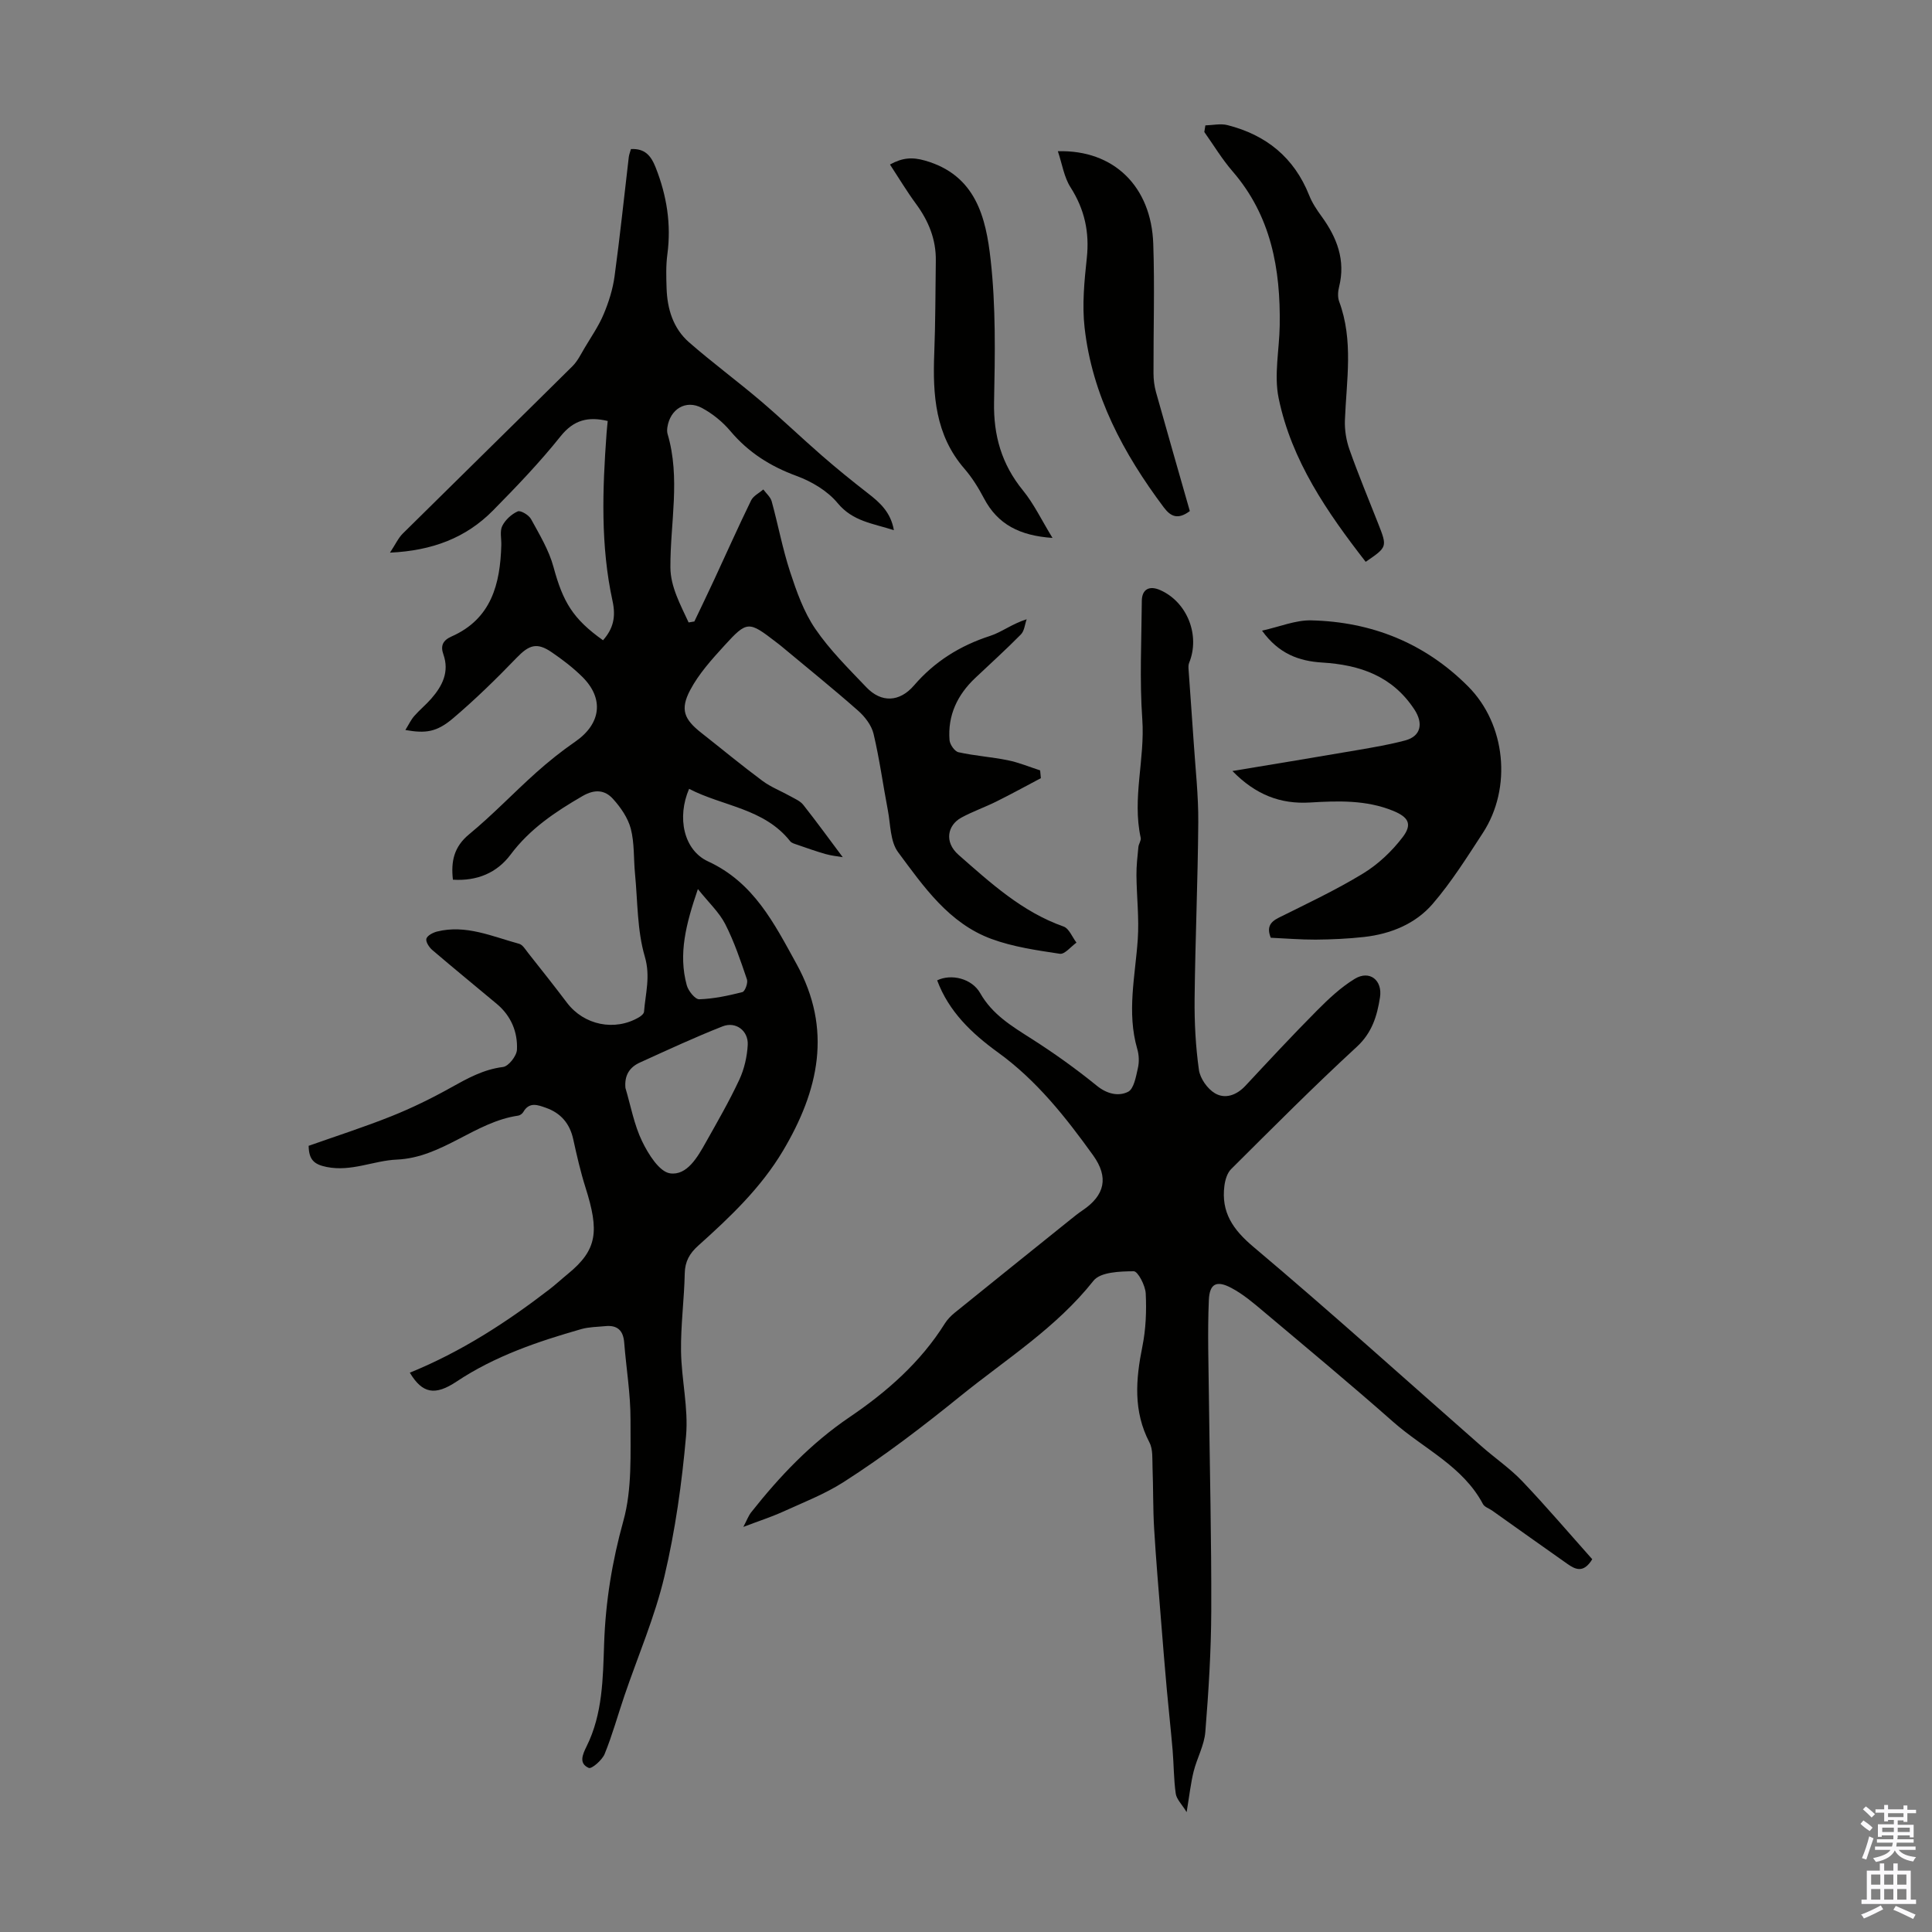
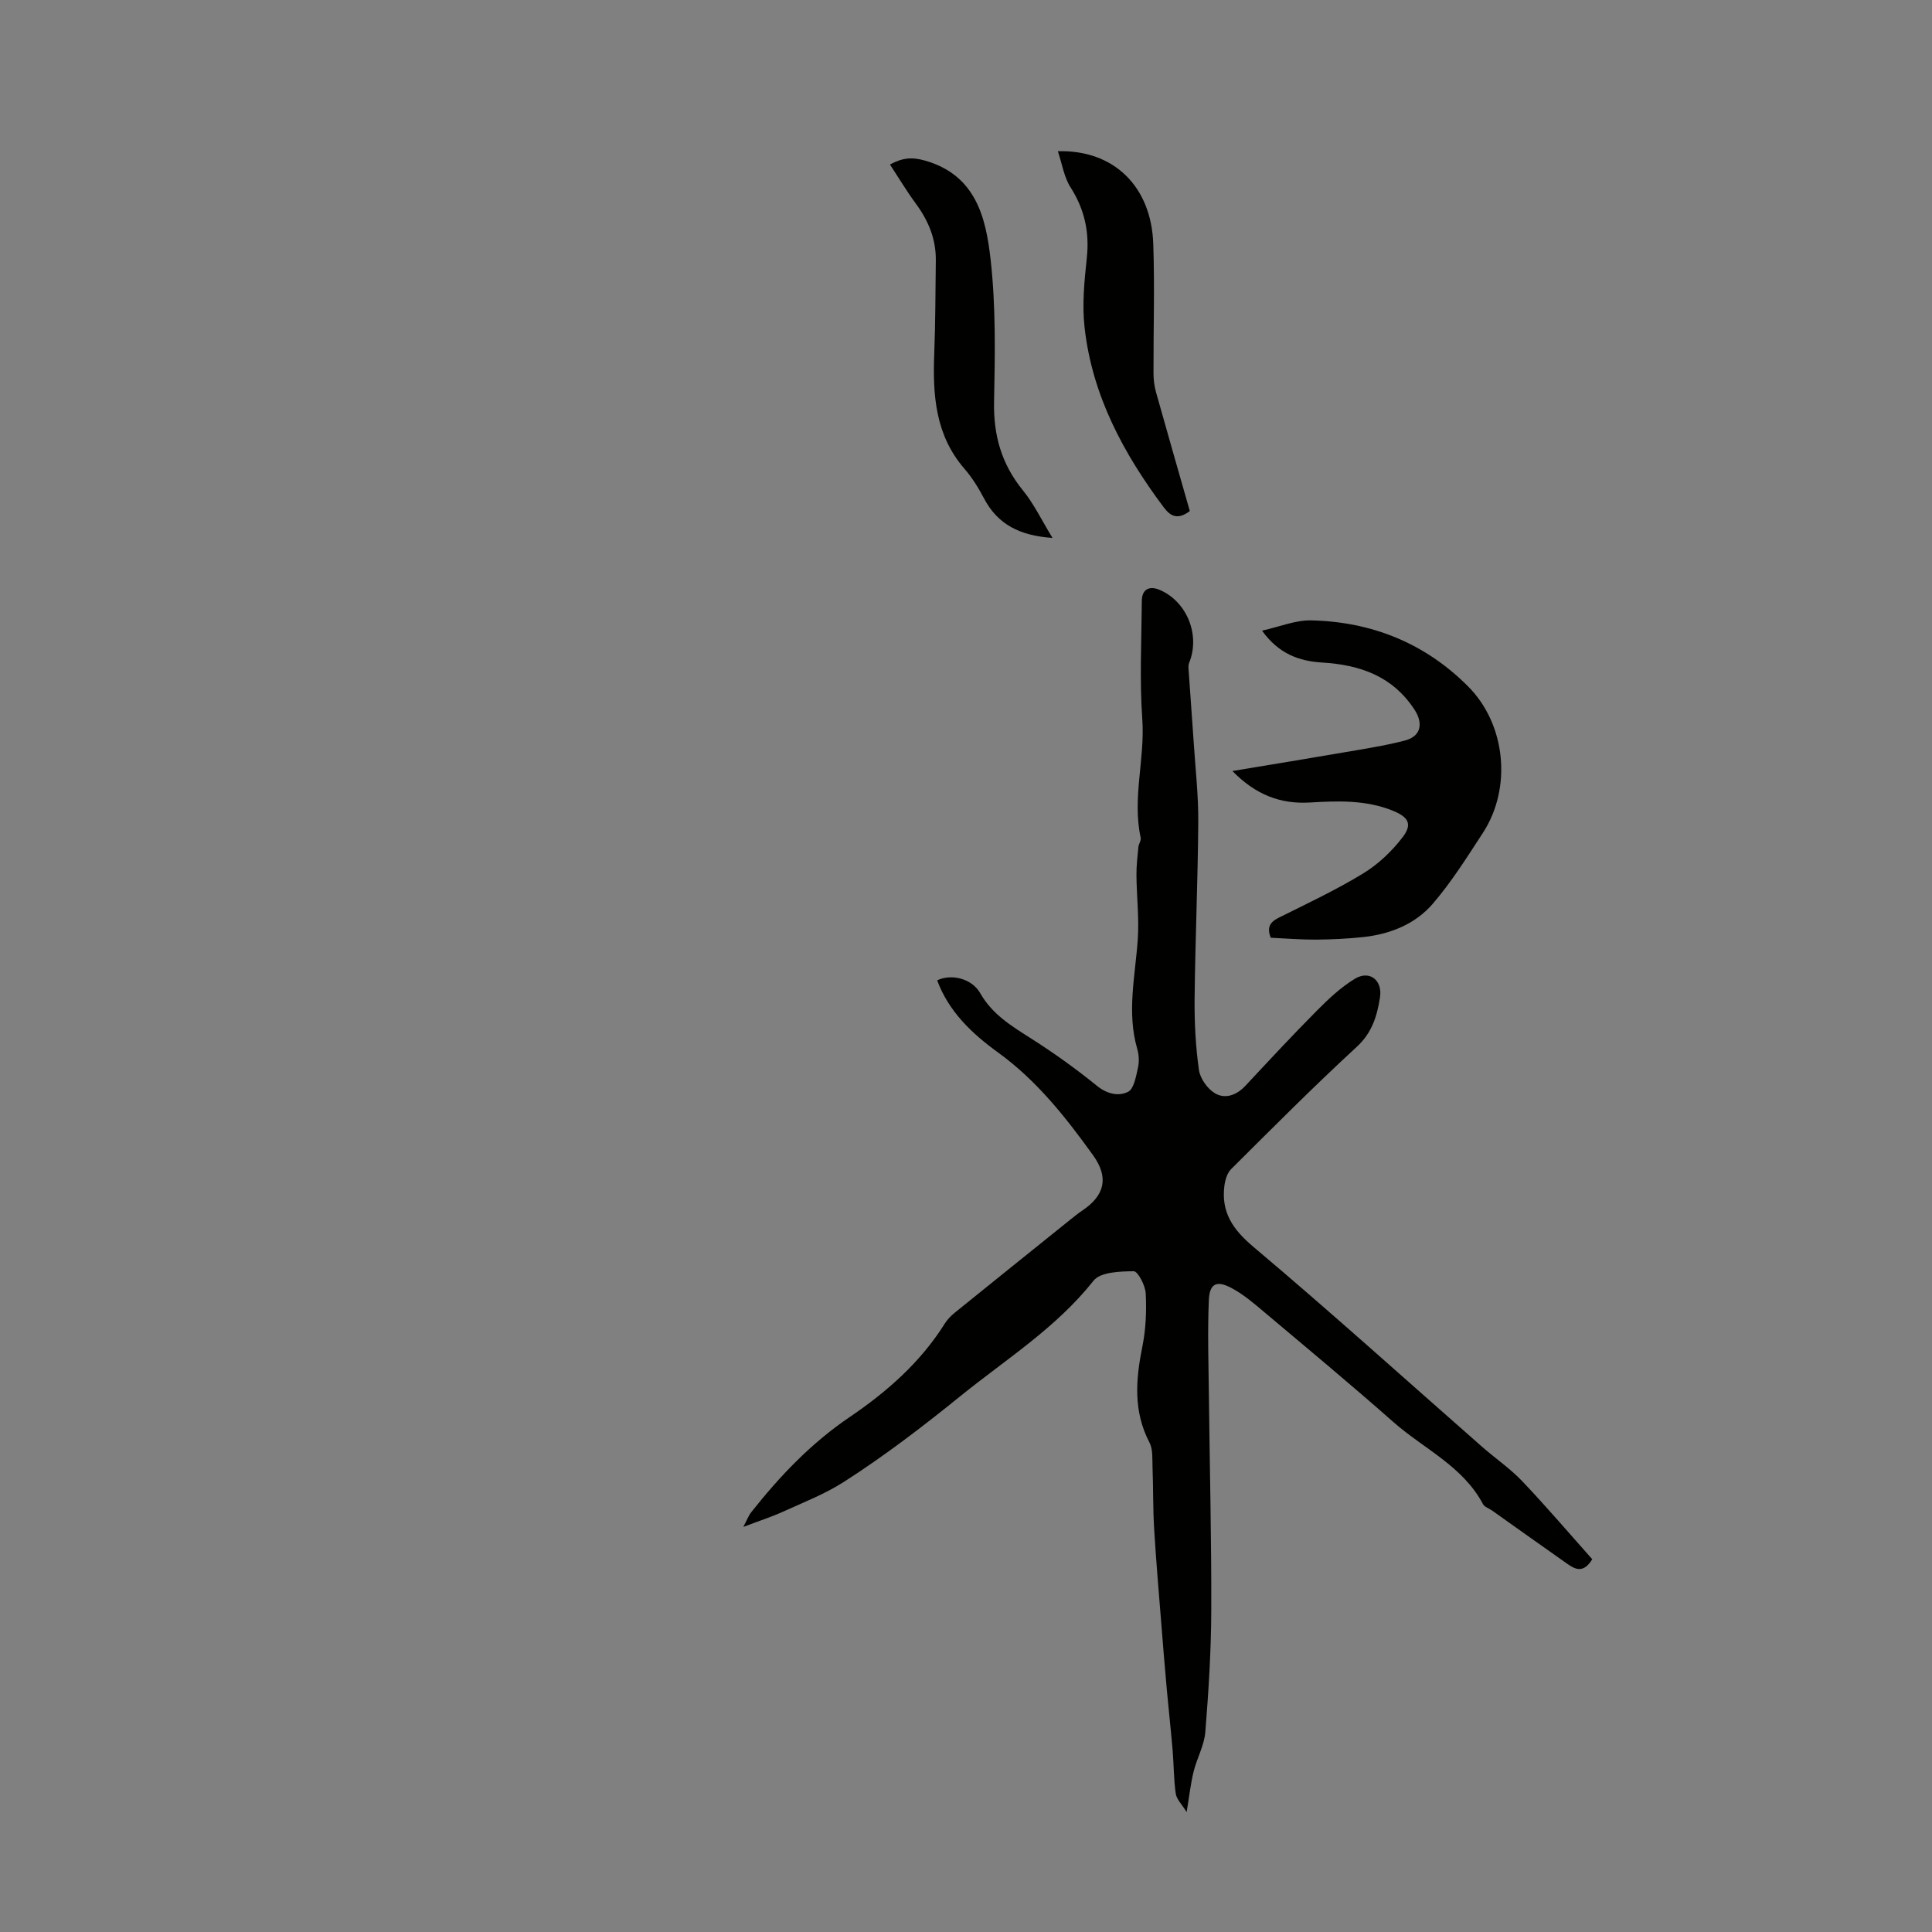
<svg xmlns="http://www.w3.org/2000/svg" enable-background="new 0 0 400 400" viewBox="0 0 400 400">
  <rect x="0" y="0" width="400" height="400" fill="#808080" stroke="none" />
  <g fill="#010100">
-     <path d="m84.85 284.2c10.65-4.34 19.99-10.4 28.86-17.22 1.33-1.02 2.56-2.17 3.86-3.23 6.15-5.02 6.5-8.88 3.66-17.86-1.04-3.28-1.81-6.66-2.55-10.03-.71-3.25-2.58-5.42-5.65-6.5-1.64-.58-3.44-1.31-4.68.86-.2.35-.68.71-1.07.76-8.98 1.3-15.7 8.69-25.12 9.1-4.82.21-9.4 2.56-14.53 1.53-2.64-.53-3.68-1.53-3.73-4.38 5.65-2 11.48-3.87 17.16-6.14 4.22-1.69 8.33-3.7 12.3-5.92 3.43-1.91 6.74-3.76 10.78-4.26 1.15-.14 2.83-2.29 2.89-3.58.17-3.67-1.22-7-4.16-9.47-4.46-3.73-8.97-7.41-13.39-11.19-.64-.55-1.38-1.7-1.2-2.32.19-.66 1.35-1.26 2.19-1.48 5.99-1.5 11.44 1.02 17 2.53.74.2 1.31 1.18 1.86 1.88 2.71 3.42 5.42 6.84 8.05 10.32 3.51 4.65 9.91 5.98 14.94 3 .43-.25.99-.73 1.02-1.13.29-3.78 1.37-7.3.16-11.42-1.6-5.46-1.47-11.42-2.03-17.18-.3-3.1-.1-6.32-.87-9.29-.59-2.24-2.09-4.42-3.69-6.18-1.67-1.85-3.75-2.06-6.28-.6-5.65 3.27-10.92 6.79-14.92 12.14-2.82 3.77-6.93 5.51-11.94 5.19-.42-3.74.17-6.78 3.38-9.42 4.83-3.98 9.16-8.55 13.83-12.73 2.57-2.3 5.28-4.47 8.12-6.43 5.34-3.69 6.04-8.93 1.41-13.47-1.9-1.87-4.06-3.52-6.27-5.03-3.1-2.13-4.71-1.53-7.31 1.17-4.18 4.34-8.51 8.57-13.1 12.47-3.42 2.91-5.71 3.19-9.9 2.45.68-1.1 1.14-2.1 1.84-2.9 1.1-1.26 2.42-2.33 3.52-3.59 2.3-2.64 3.79-5.54 2.5-9.19-.62-1.75-.11-2.88 1.69-3.68 8.26-3.65 10.09-10.87 10.31-18.93.04-1.34-.34-2.88.2-3.96.63-1.26 1.91-2.44 3.19-3.01.6-.27 2.31.75 2.77 1.6 1.75 3.2 3.7 6.42 4.64 9.89 1.97 7.26 4 10.74 10.26 15.19 2.09-2.38 2.7-4.77 1.97-8.13-2.5-11.45-2.09-23.08-1.24-34.69.06-.86.16-1.73.24-2.58-4.02-.95-7.01-.26-9.75 3.16-4.32 5.41-9.14 10.44-14.01 15.38-5.57 5.64-12.52 8.31-21.32 8.72 1.14-1.72 1.71-3.02 2.65-3.95 11.69-11.57 23.45-23.07 35.13-34.65 1.07-1.06 1.76-2.52 2.55-3.84 1.36-2.29 2.9-4.51 3.92-6.95 1.05-2.5 1.89-5.17 2.25-7.84 1.12-8.2 1.97-16.43 2.94-24.65.06-.53.28-1.05.45-1.68 2.88-.14 4.14 1.34 5.12 3.82 2.3 5.83 3.25 11.74 2.42 17.98-.31 2.32-.24 4.7-.16 7.04.14 4.28 1.37 8.3 4.64 11.16 4.78 4.18 9.91 7.96 14.76 12.08 4.33 3.68 8.43 7.62 12.71 11.35 3.1 2.7 6.3 5.3 9.55 7.82 2.5 1.93 4.75 3.94 5.4 7.66-4.34-1.41-8.5-1.8-11.65-5.61-2.09-2.53-5.38-4.48-8.52-5.63-5.42-1.99-9.95-4.86-13.67-9.27-1.61-1.92-3.71-3.62-5.91-4.8-3.33-1.78-6.59.24-7.15 4.03-.06.44-.08.92.04 1.34 2.72 9.18.54 18.43.59 27.66.02 4.01 2.1 7.75 3.77 11.38.4-.07.8-.13 1.19-.2 1.37-2.89 2.77-5.76 4.11-8.66 2.54-5.47 4.99-10.98 7.64-16.41.46-.94 1.67-1.52 2.53-2.26.59.81 1.48 1.55 1.73 2.46 1.33 4.85 2.25 9.82 3.81 14.59 1.34 4.08 2.82 8.29 5.21 11.79 3 4.4 6.88 8.23 10.58 12.11 3.11 3.27 6.89 3.07 9.85-.36 4.28-4.98 9.55-8.26 15.79-10.28 2.38-.77 4.46-2.46 7.55-3.44-.38 1.06-.47 2.41-1.19 3.14-3.06 3.11-6.3 6.03-9.47 9.03-3.69 3.49-5.71 7.73-5.31 12.85.07.91 1.06 2.34 1.85 2.51 3.36.75 6.83.97 10.21 1.66 2.28.46 4.47 1.38 6.7 2.1.05.54.1 1.07.15 1.61-3.06 1.62-6.1 3.29-9.2 4.83-2.39 1.19-4.94 2.07-7.28 3.35-2.83 1.55-3.6 5.03-.56 7.7 6.66 5.84 13.15 11.8 21.74 14.84 1.14.4 1.79 2.18 2.67 3.33-1.15.82-2.43 2.46-3.44 2.31-4.77-.72-9.66-1.42-14.15-3.07-8.82-3.24-14.05-10.84-19.35-17.98-1.63-2.2-1.55-5.73-2.11-8.67-1.01-5.27-1.72-10.6-2.96-15.82-.42-1.76-1.79-3.55-3.2-4.79-5.18-4.57-10.57-8.91-15.88-13.34-.34-.29-.7-.55-1.06-.83-5.72-4.41-6.02-4.49-10.76.71-2.61 2.86-5.29 5.83-7.07 9.2-2.13 4.04-1.23 6.06 2.3 8.84 4.22 3.32 8.36 6.75 12.67 9.95 1.75 1.3 3.87 2.11 5.79 3.19.94.53 2.04.98 2.67 1.79 2.72 3.44 5.3 7 8.16 10.82-1.05-.18-2.34-.3-3.56-.65-2-.57-3.96-1.27-5.93-1.95-.49-.17-1.1-.33-1.39-.7-5.4-6.83-13.94-7.22-20.93-10.85-2.56 5.93-1.13 12.69 3.92 15.02 9.49 4.38 13.69 12.83 18.32 21.23 7.48 13.57 4.59 26.23-2.78 38.65-4.58 7.71-10.99 13.78-17.58 19.69-1.77 1.59-2.73 3.25-2.78 5.72-.11 5.37-.84 10.73-.77 16.09.08 5.87 1.55 11.79 1.04 17.57-.86 9.76-2.23 19.56-4.48 29.08-1.99 8.43-5.49 16.5-8.29 24.74-1.37 4.02-2.49 8.13-4.09 12.04-.52 1.27-2.69 3.14-3.28 2.88-2.09-.92-1.32-2.71-.45-4.47 3.34-6.72 3.38-14.12 3.63-21.33.3-8.66 1.65-16.94 3.98-25.34 1.84-6.61 1.45-13.92 1.48-20.92.02-5.34-.89-10.69-1.31-16.04-.2-2.48-1.42-3.61-3.88-3.37-1.66.17-3.39.16-4.98.61-9.04 2.58-17.91 5.59-25.83 10.86-4.46 2.97-7.08 2.52-9.69-1.83zm44.64-58.95c1.1 3.7 1.79 7.61 3.45 11.04 1.28 2.65 3.56 6.32 5.8 6.64 3.48.49 5.67-3.34 7.38-6.39 2.4-4.27 4.86-8.53 6.93-12.96 1.04-2.22 1.63-4.81 1.76-7.26.15-2.93-2.49-4.9-5.21-3.82-5.78 2.27-11.42 4.9-17.08 7.47-2.16.97-3.27 2.63-3.03 5.28zm15-41.18c-2.47 7.24-4.08 13.43-2.3 19.93.32 1.16 1.73 2.92 2.58 2.89 3-.1 6.01-.74 8.94-1.49.53-.14 1.19-1.9.94-2.62-1.32-3.89-2.64-7.82-4.5-11.46-1.25-2.44-3.4-4.42-5.66-7.25z" />
    <path d="m245.68 375.18c-1-1.64-2.08-2.66-2.25-3.81-.43-2.97-.4-6-.65-9-.36-4.21-.83-8.42-1.21-12.63-.41-4.54-.78-9.09-1.14-13.63-.52-6.54-1.09-13.08-1.48-19.64-.25-4.2-.17-8.42-.33-12.63-.07-1.75.12-3.74-.64-5.19-3.38-6.48-2.84-13.06-1.46-19.89.72-3.57.87-7.32.69-10.96-.08-1.65-1.62-4.6-2.48-4.6-2.85.02-6.9.15-8.33 1.96-7.72 9.75-18.05 16.2-27.51 23.85-7.83 6.34-15.77 12.42-24.22 17.83-3.9 2.49-8.31 4.21-12.56 6.14-2.43 1.1-4.98 1.92-8.21 3.15.7-1.32 1.04-2.27 1.62-3.02 5.91-7.48 12.38-14.29 20.39-19.72 7.69-5.21 14.69-11.35 19.72-19.39.52-.83 1.26-1.58 2.02-2.2 8-6.47 16.02-12.92 24.04-19.36.78-.63 1.57-1.26 2.4-1.82 4.68-3.14 5.5-6.86 2.23-11.42-5.69-7.91-11.7-15.53-19.73-21.33-5.38-3.9-10.16-8.43-12.56-14.9 2.91-1.41 7.18-.4 8.91 2.65 2.51 4.43 6.54 6.84 10.62 9.44 4.68 2.98 9.23 6.24 13.54 9.74 2.13 1.73 4.5 2.22 6.45 1.25 1.21-.6 1.64-3.15 2.04-4.92.29-1.26.23-2.74-.14-3.98-2.19-7.58-.41-15.08.11-22.63.31-4.4-.23-8.86-.27-13.29-.02-1.95.21-3.91.4-5.86.06-.65.6-1.34.48-1.91-1.8-8.2.91-16.32.33-24.54-.58-8.13-.16-16.33-.1-24.5.02-2.43 1.56-3.25 3.82-2.24 5.59 2.47 8.31 9.39 5.97 15.07-.18.44-.14 1.01-.1 1.51.34 4.96.72 9.92 1.05 14.89.36 5.52.99 11.04.95 16.56-.09 12.19-.63 24.38-.76 36.58-.05 4.9.21 9.85.89 14.7.25 1.79 1.76 3.94 3.32 4.86 2.11 1.25 4.48.41 6.31-1.55 4.88-5.23 9.74-10.47 14.78-15.54 2.41-2.43 4.97-4.85 7.87-6.61 3.05-1.85 5.77.27 5.21 3.86-.6 3.83-1.63 7.31-4.83 10.25-8.89 8.18-17.41 16.76-25.98 25.28-.82.81-1.25 2.26-1.4 3.47-.7 5.47 1.74 9.05 6.02 12.65 15.99 13.47 31.52 27.5 47.24 41.3 2.77 2.44 5.87 4.55 8.41 7.21 5.02 5.28 9.75 10.84 14.49 16.15-1.81 2.97-3.51 2.12-5.16.96-5.21-3.66-10.39-7.36-15.58-11.04-.64-.45-1.57-.73-1.89-1.34-4.18-7.88-12.3-11.46-18.59-17.02-8.79-7.76-17.82-15.26-26.79-22.81-2.12-1.79-4.29-3.64-6.72-4.92-3.03-1.61-4.5-.91-4.65 2.49-.29 6.67-.06 13.36.01 20.04.17 14.77.54 29.53.49 44.3-.03 8.37-.56 16.75-1.23 25.1-.22 2.77-1.73 5.42-2.42 8.18-.6 2.42-.87 4.93-1.45 8.42z" />
    <path d="m263.1 194.15c-.83-2.08-.23-3.21 1.63-4.14 5.9-2.94 11.88-5.75 17.49-9.17 3.13-1.91 6-4.63 8.22-7.56 2.03-2.69 1.12-4.13-2.04-5.42-5.56-2.26-11.37-2.06-17.18-1.71-6.13.37-11.27-1.61-16.06-6.52 9.09-1.51 17.51-2.89 25.93-4.34 3.3-.57 6.61-1.13 9.84-1.99 3.32-.89 3.76-3.58 1.91-6.4-4.57-6.96-11.29-9.25-19.11-9.73-4.71-.29-8.96-1.76-12.44-6.6 3.66-.81 6.93-2.2 10.17-2.13 12.55.29 23.57 4.71 32.51 13.69 7.8 7.83 9.11 21 3.04 30.32-3.28 5.03-6.5 10.17-10.4 14.7-3.58 4.15-8.7 6.22-14.19 6.84-3.32.37-6.69.52-10.04.55-3.11.01-6.21-.25-9.28-.39z" />
-     <path d="m249.56 25.96c1.52-.04 3.14-.42 4.56-.06 8.02 2.03 13.82 6.71 16.93 14.54.61 1.54 1.56 2.98 2.54 4.32 3.21 4.41 5.04 9.1 3.65 14.65-.24.94-.31 2.11.01 2.99 3.01 8.08 1.52 16.34 1.2 24.57-.08 2.04.27 4.22.96 6.15 1.82 5.15 3.93 10.2 5.93 15.29 1.9 4.84 1.9 4.84-2.59 7.91-7.97-10.26-15.35-20.94-18.02-33.88-.99-4.79.14-10.01.22-15.03.19-11.7-1.77-22.72-9.78-31.96-2.17-2.51-3.9-5.4-5.83-8.12.07-.45.15-.91.22-1.37z" />
    <path d="m219.02 31.31c11.61-.33 19.34 7.33 19.75 19.16.31 8.93.02 17.88.05 26.82 0 1.31.17 2.65.52 3.91 2.31 8.25 4.68 16.48 7 24.61-2.45 1.83-3.94 1.17-5.39-.76-8.36-11.16-14.83-23.2-16.4-37.25-.53-4.72-.05-9.61.46-14.37.58-5.37-.46-10.1-3.38-14.67-1.33-2.09-1.72-4.79-2.61-7.45z" />
    <path d="m217.91 111.37c-6.77-.46-11.35-2.79-14.18-8.18-1.14-2.17-2.46-4.3-4.06-6.15-6.06-6.99-6.58-15.31-6.24-23.94.25-6.36.23-12.73.32-19.1.07-4.43-1.5-8.26-4.1-11.79-1.9-2.58-3.55-5.34-5.39-8.15 2.59-1.42 4.61-1.57 7.26-.81 10.54 3.01 12.61 11.82 13.58 20.53 1.09 9.73.91 19.63.71 29.45-.14 6.94 1.57 12.88 5.96 18.28 2.29 2.8 3.88 6.18 6.14 9.86z" />
  </g>
-   <path d="m385.2 377.6.6-.7c.6.4 1.3.9 1.9 1.5l-.6.7c-.8-.5-1.4-1-1.9-1.5zm.3 7.1c.6-1.4 1.1-2.9 1.5-4.5.3.1.6.3.9.4-.5 1.4-1 2.9-1.5 4.4zm.2-10.1.6-.6c.7.5 1.3 1.1 1.9 1.6l-.7.7c-.6-.6-1.2-1.2-1.8-1.7zm8.4-.8h.8v.9h1.8v.7h-1.8v1.8h-.8v-.3h-1.2v.9h3.3v2.6h-.8v-.4h-2.5c0 .3 0 .6-.1.8h3.4v.7h-3.5c0 .3-.1.6-.1.8h4v.7h-3.5c.7.9 1.9 1.3 3.6 1.5-.2.2-.4.5-.6.9-1.9-.3-3.2-1.1-3.8-2.3-.5 1.1-1.8 2-3.9 2.4-.2-.3-.4-.5-.6-.8 1.9-.4 3.1-.9 3.6-1.7h-3.2v-.7h3.5c.1-.2.1-.5.2-.8h-3.3v-.7h3.4c0-.2 0-.5 0-.8h-2.4v.3h-.8v-2.6h3.3v-.9h-1.2v.3h-.8v-1.8h-1.8v-.7h1.8v-.9h.8v.9h3.2zm-4.4 5.5h2.4c0-.3 0-.6 0-.9h-2.4zm1.2-3.1h3.2v-.8h-3.2zm4.4 2.2h-2.4v.9h2.5v-.9z" fill="#fbfafc" />
-   <path d="m389.2 385.8h.9v1.5h1.9v-1.5h.9v1.5h2.7v6h1.1v.9h-11.3v-.9h1.1v-6h2.7zm.2 8.7.5.8c-1.2.6-2.5 1.3-4 1.9-.2-.3-.3-.6-.6-.8 1.6-.6 3-1.3 4.1-1.9zm-2-4.3h1.9v-2.1h-1.9zm0 3.1h1.9v-2.2h-1.9zm2.7-3.1h1.9v-2.1h-1.9zm0 3.1h1.9v-2.2h-1.9zm2.4 1.3c1.4.6 2.7 1.2 4.1 1.8l-.5.9c-1.5-.7-2.8-1.4-4.1-1.9zm2.2-6.5h-1.9v2.1h1.9zm-1.9 5.2h1.9v-2.2h-1.9z" fill="#fbfafc" />
</svg>